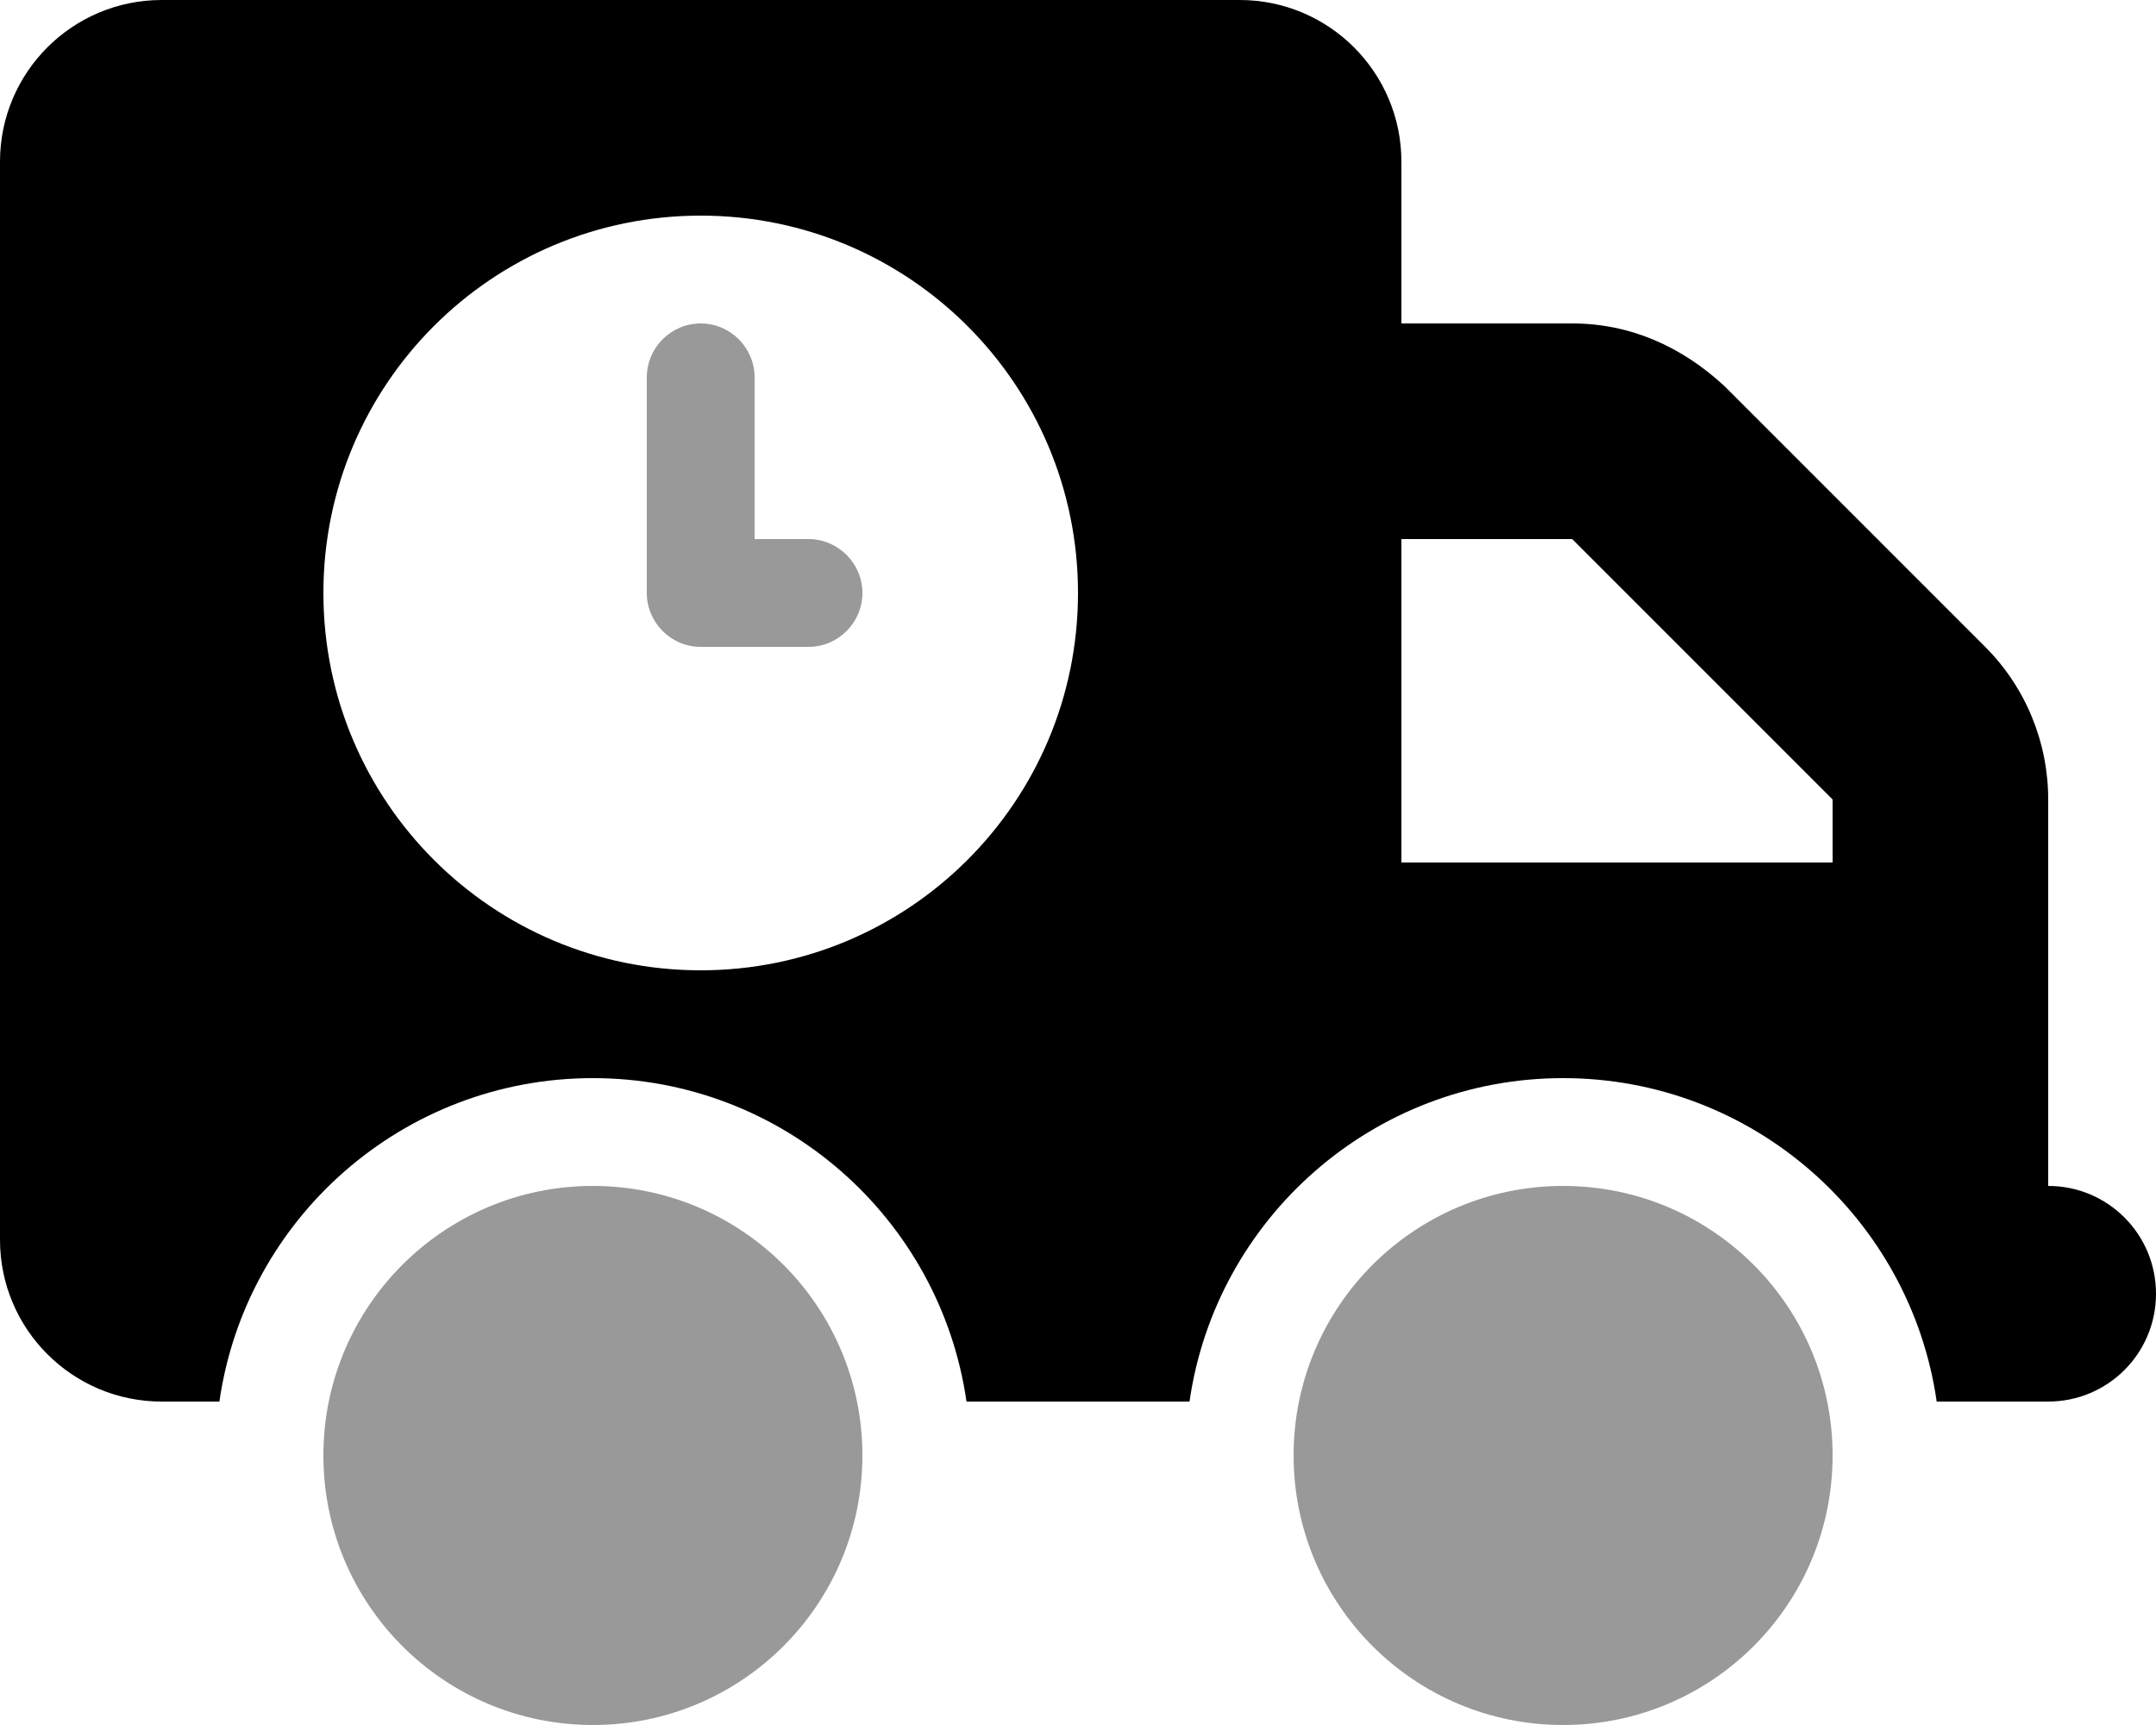
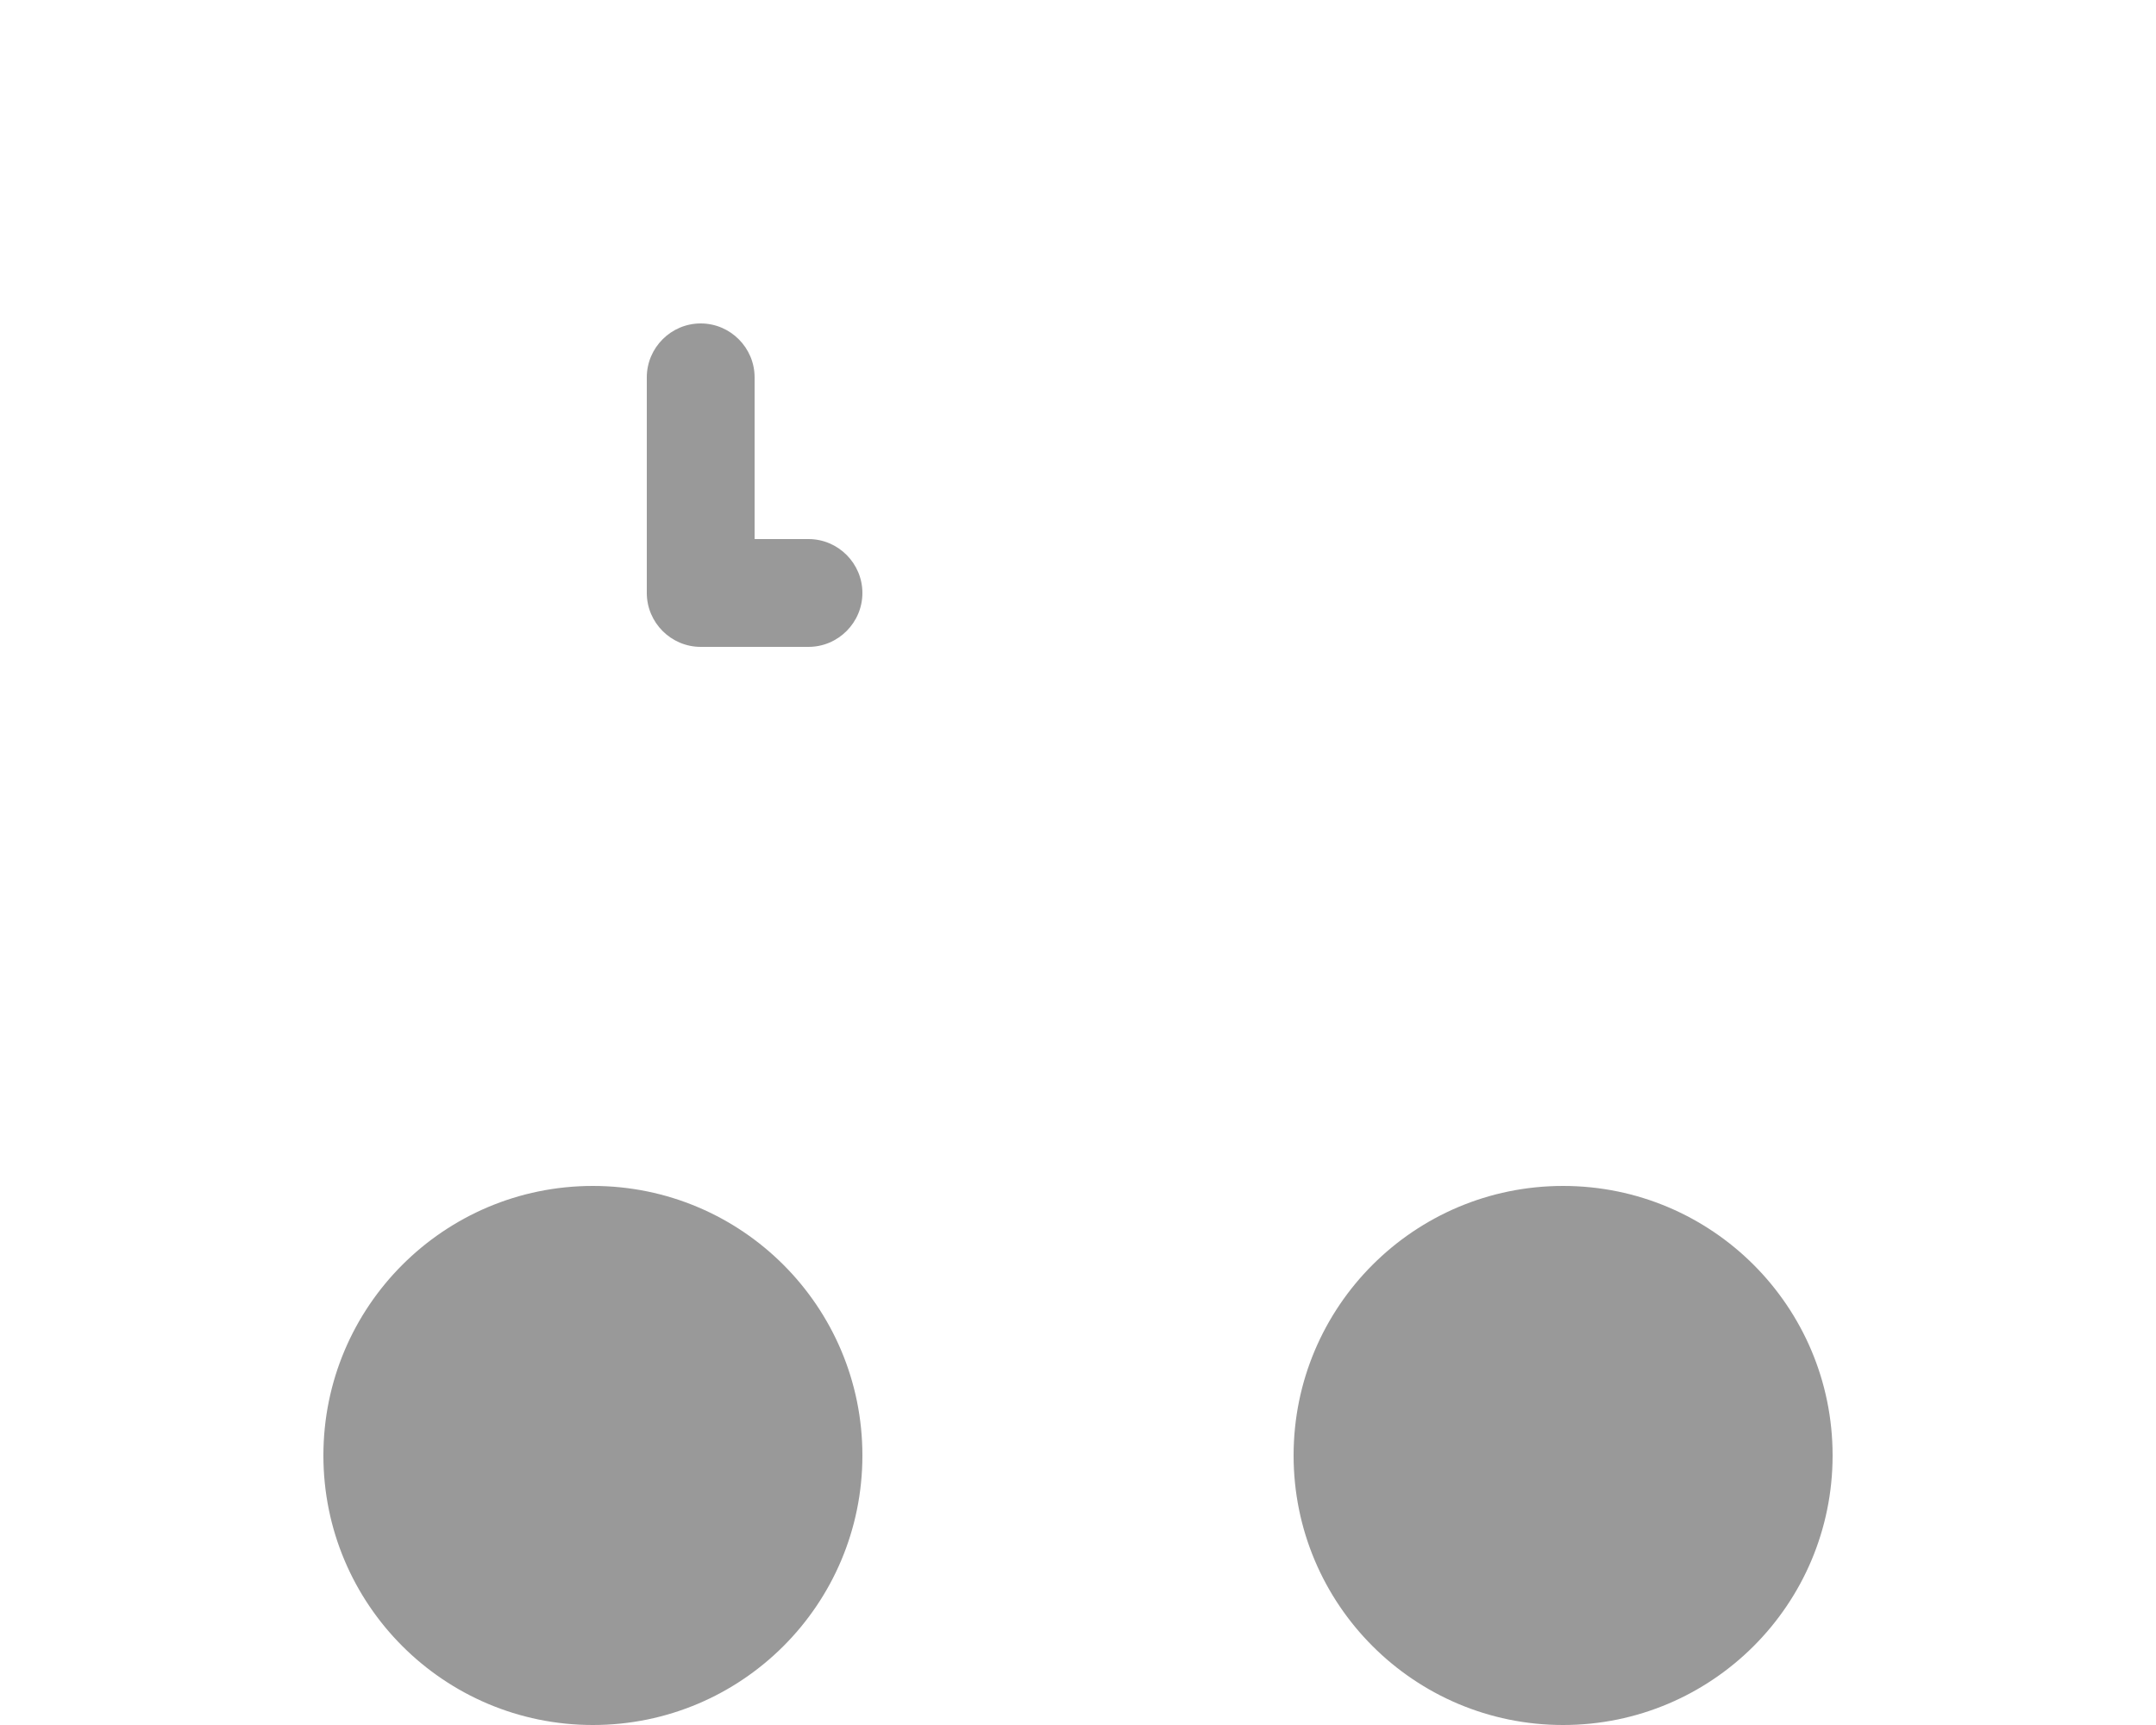
<svg xmlns="http://www.w3.org/2000/svg" viewBox="0 0 640 512">
  <defs>
    <style>.fa-secondary{opacity:.4}</style>
  </defs>
-   <path class="fa-primary" d="M0 48C0 21.49 21.49 0 48 0H368C394.5 0 416 21.49 416 48V96H466.7C483.7 96 499.1 102.7 512 114.7L589.3 192C601.3 204 608 220.3 608 237.3V352C625.7 352 640 366.3 640 384C640 401.7 625.7 416 608 416H574.9C567.1 361.7 520.4 320 464 320C407.6 320 360.9 361.7 353.1 416H286.9C279.1 361.7 232.4 320 176 320C119.6 320 72.9 361.7 65.13 416H48C21.49 416 0 394.5 0 368L0 48zM544 256V237.3L466.7 160H416V256H544zM208 288C269.9 288 320 237.9 320 176C320 114.1 269.9 64 208 64C146.1 64 96 114.1 96 176C96 237.9 146.1 288 208 288z" />
  <path class="fa-secondary" d="M224 160H240C248.8 160 256 167.2 256 176C256 184.8 248.8 192 240 192H208C199.2 192 192 184.8 192 176V112C192 103.2 199.2 96 208 96C216.8 96 224 103.2 224 112V160zM256 432C256 476.2 220.2 512 176 512C131.8 512 96 476.2 96 432C96 387.8 131.8 352 176 352C220.2 352 256 387.8 256 432zM544 432C544 476.2 508.2 512 464 512C419.8 512 384 476.2 384 432C384 387.8 419.8 352 464 352C508.2 352 544 387.8 544 432z" />
</svg>